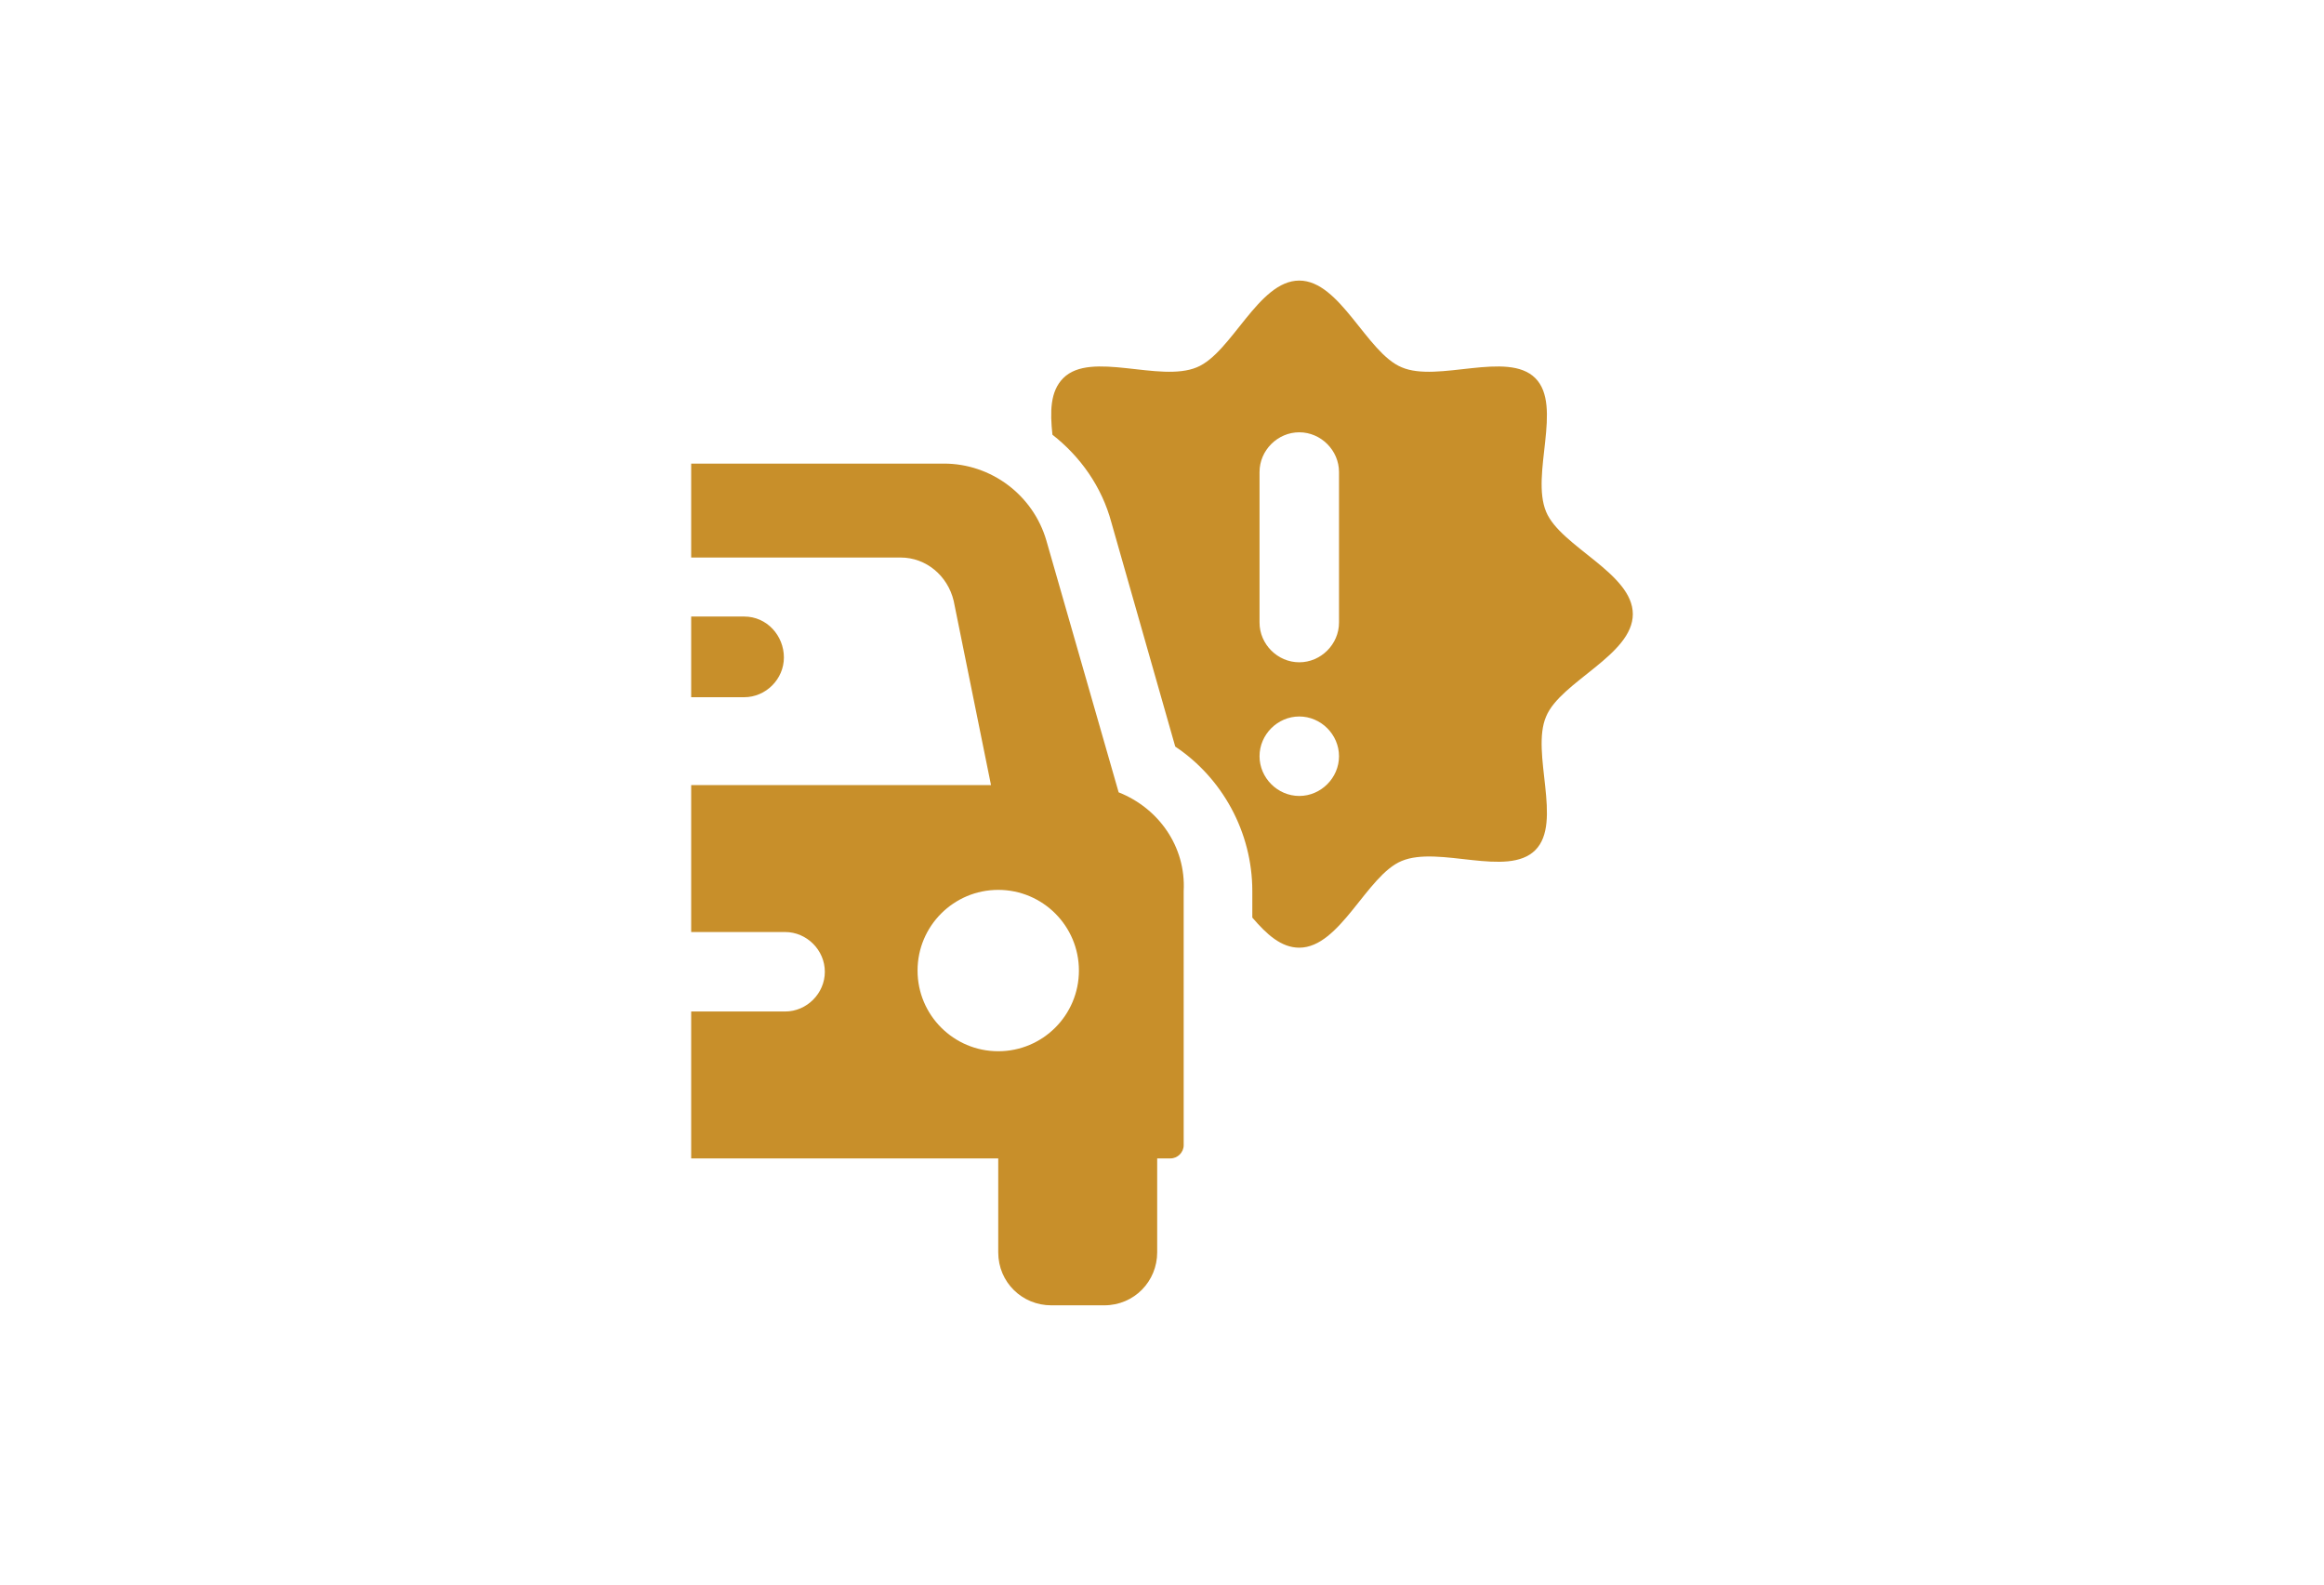
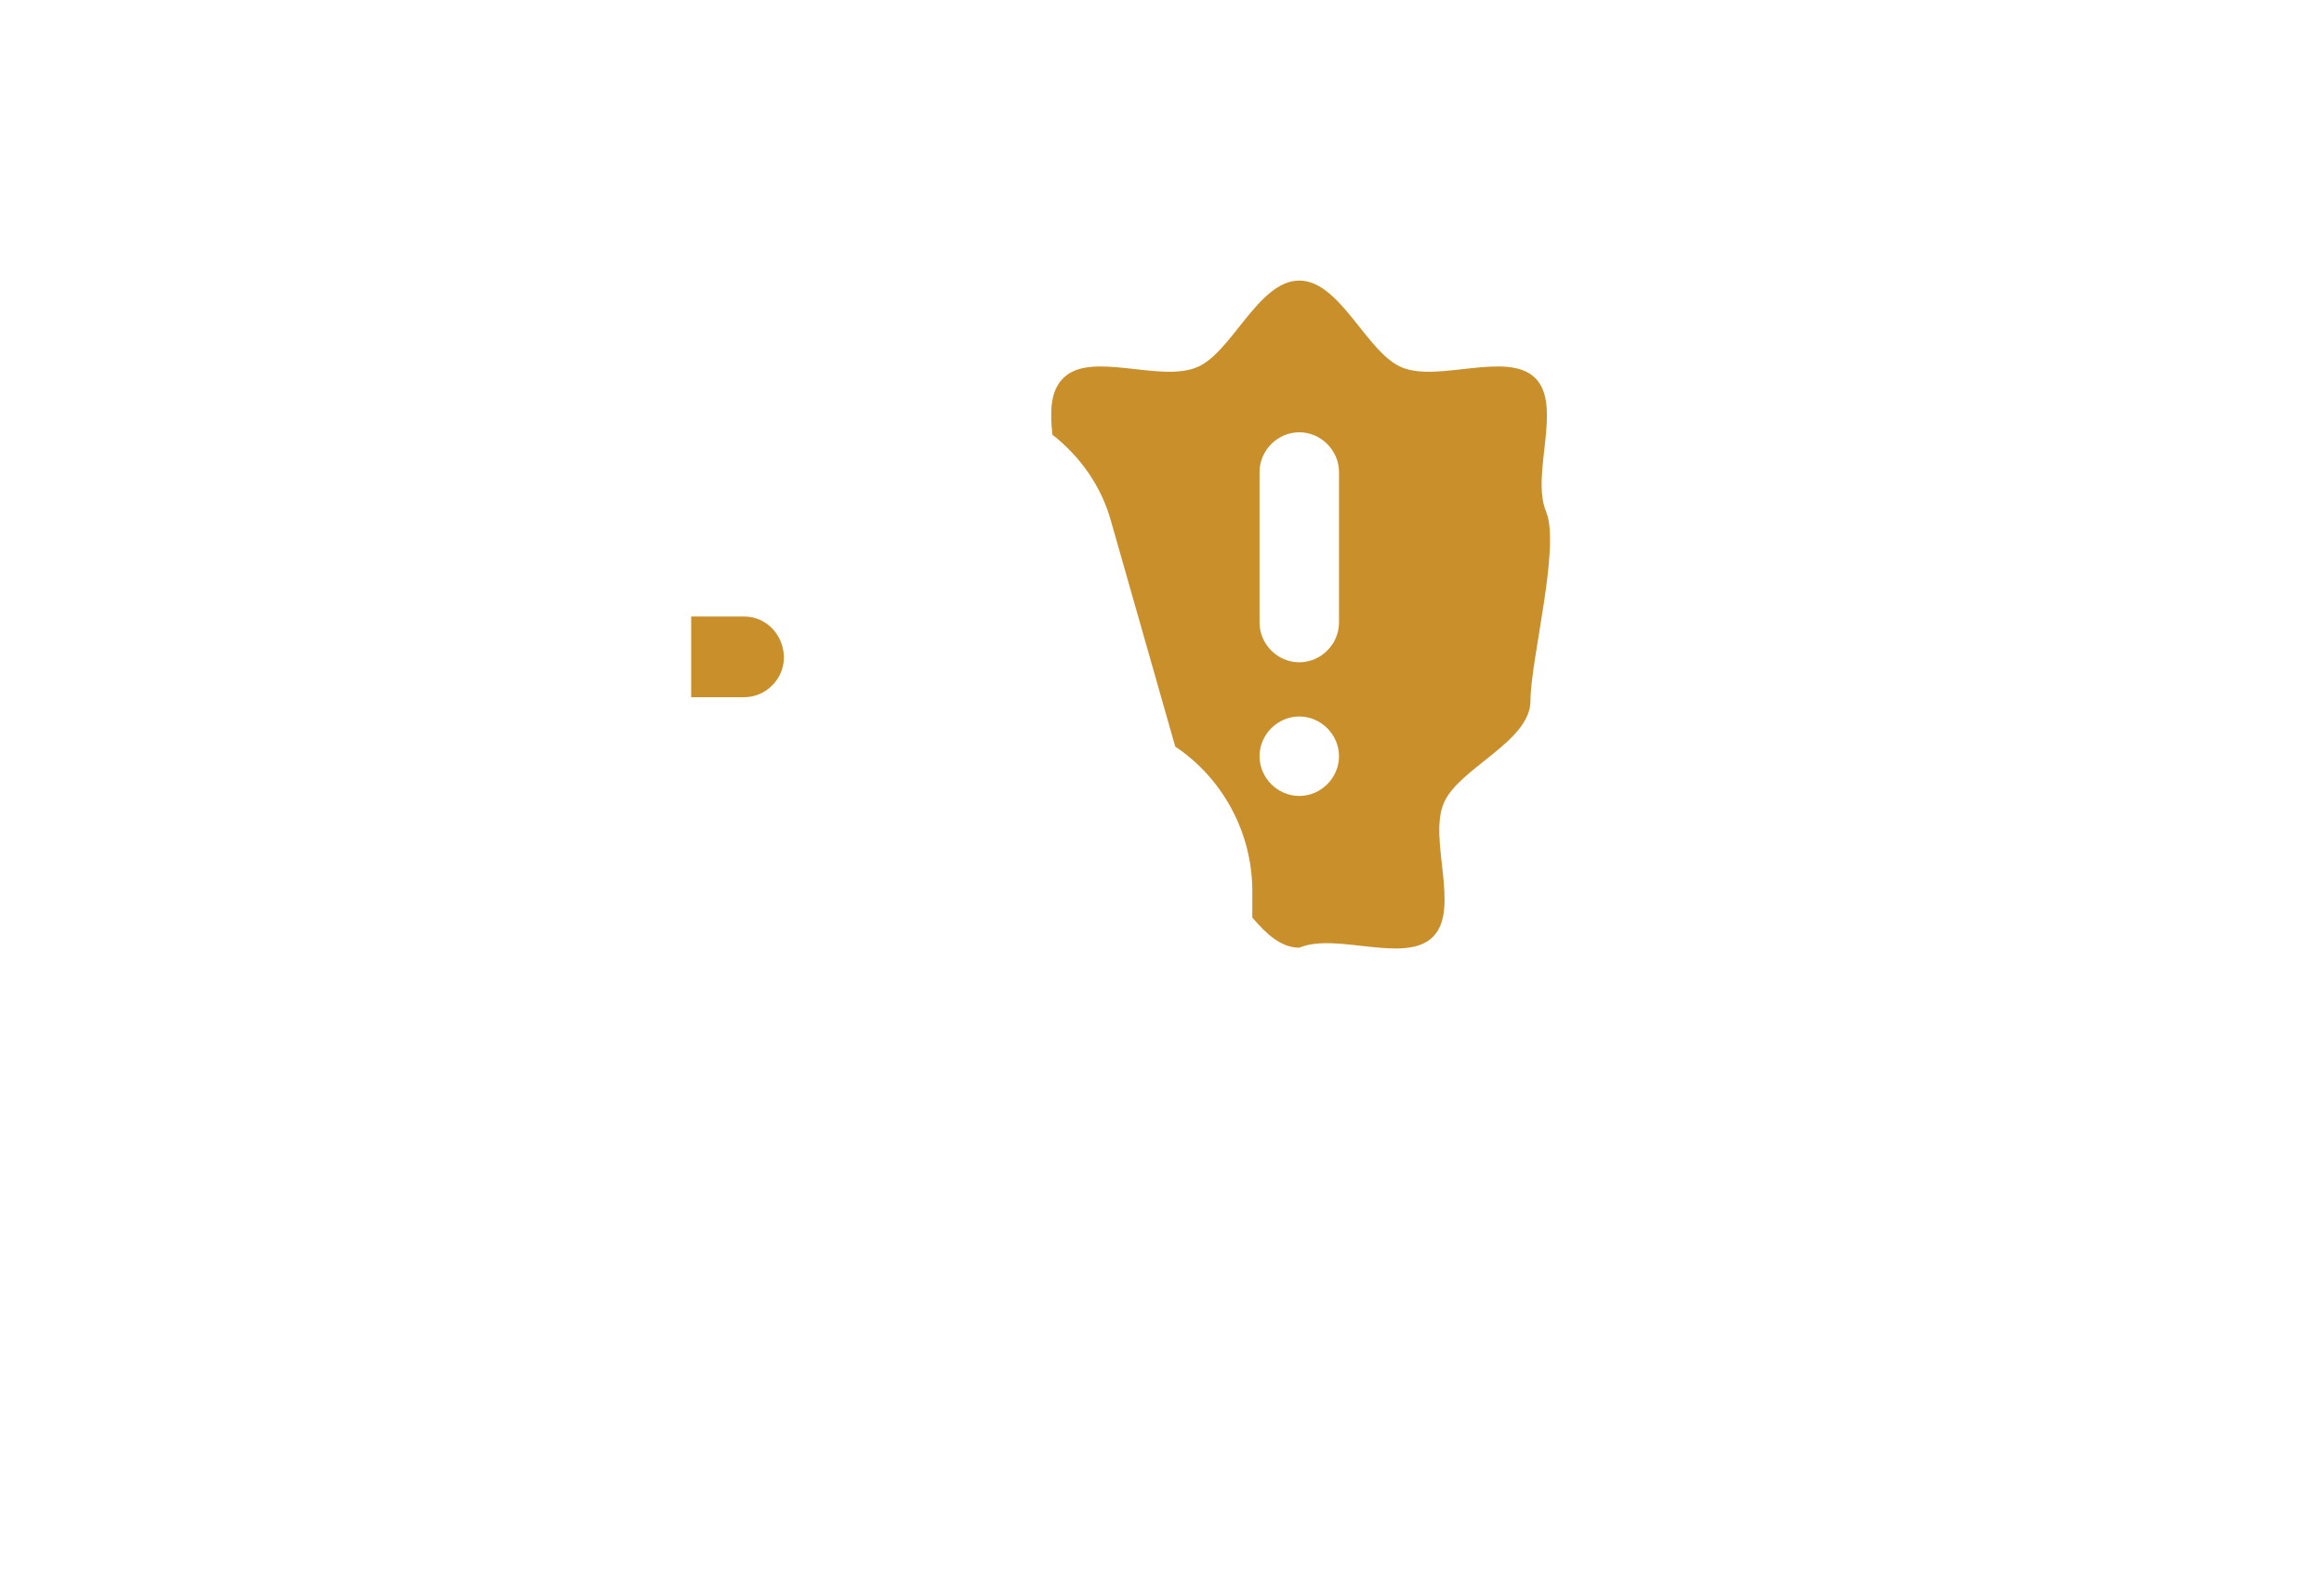
<svg xmlns="http://www.w3.org/2000/svg" version="1.1" id="Layer_2" x="0px" y="0px" viewBox="0 0 193 131.6" style="enable-background:new 0 0 193 131.6;" xml:space="preserve">
  <style type="text/css">
	.st0{fill:#C88F2A;}
	.st1{clip-path:url(#SVGID_6_);fill:#006AC6;}
	.st2{fill:none;}
</style>
  <g>
    <g>
-       <path class="st0" d="M92.9,65.8l-6-20.9c-1.1-3.8-4.6-6.4-8.5-6.4H57.4v7.8h17.4c2.1,0,3.9,1.5,4.4,3.6l3.1,15.3H57.4v12.2h7.8    c1.8,0,3.3,1.5,3.3,3.3c0,1.8-1.5,3.3-3.3,3.3h-7.8v12.2h25.5v7.8c0,2.5,2,4.4,4.4,4.4h4.4c2.5,0,4.4-2,4.4-4.4v-7.8h1.1    c0.6,0,1.1-0.5,1.1-1.1V74C98.5,70.3,96.2,67.1,92.9,65.8z M82.9,87.3c-3.7,0-6.7-3-6.7-6.7c0-3.7,3-6.7,6.7-6.7s6.7,3,6.7,6.7    C89.6,84.3,86.6,87.3,82.9,87.3z" />
-       <path class="st0" d="M128.4,42.5c-1.3-3.1,1.4-8.8-0.9-11.1c-2.3-2.3-8.1,0.4-11.1-0.9c-2.9-1.2-5.1-7.2-8.5-7.2s-5.6,6-8.5,7.2    c-3.1,1.3-8.8-1.4-11.1,0.9c-1.1,1.1-1.1,2.8-0.9,4.7c2.3,1.8,4.1,4.3,4.9,7.3L97.6,62c3.9,2.6,6.4,7.1,6.4,12v2.2    c1.2,1.4,2.4,2.5,3.9,2.5c3.4,0,5.6-6,8.5-7.2c3.1-1.3,8.8,1.4,11.1-0.9c2.3-2.3-0.4-8.1,0.9-11.1c1.2-2.9,7.2-5.1,7.2-8.5    S129.6,45.4,128.4,42.5z M107.9,66.1c-1.8,0-3.3-1.5-3.3-3.3c0-1.8,1.5-3.3,3.3-3.3c1.8,0,3.3,1.5,3.3,3.3    C111.2,64.6,109.7,66.1,107.9,66.1z M111.2,51.7c0,1.8-1.5,3.3-3.3,3.3s-3.3-1.5-3.3-3.3V39.2c0-1.8,1.5-3.3,3.3-3.3    s3.3,1.5,3.3,3.3V51.7z M61.8,51.2h-4.4v6.7h4.4c1.8,0,3.3-1.5,3.3-3.3S63.7,51.2,61.8,51.2z" />
+       <path class="st0" d="M128.4,42.5c-1.3-3.1,1.4-8.8-0.9-11.1c-2.3-2.3-8.1,0.4-11.1-0.9c-2.9-1.2-5.1-7.2-8.5-7.2s-5.6,6-8.5,7.2    c-3.1,1.3-8.8-1.4-11.1,0.9c-1.1,1.1-1.1,2.8-0.9,4.7c2.3,1.8,4.1,4.3,4.9,7.3L97.6,62c3.9,2.6,6.4,7.1,6.4,12v2.2    c1.2,1.4,2.4,2.5,3.9,2.5c3.1-1.3,8.8,1.4,11.1-0.9c2.3-2.3-0.4-8.1,0.9-11.1c1.2-2.9,7.2-5.1,7.2-8.5    S129.6,45.4,128.4,42.5z M107.9,66.1c-1.8,0-3.3-1.5-3.3-3.3c0-1.8,1.5-3.3,3.3-3.3c1.8,0,3.3,1.5,3.3,3.3    C111.2,64.6,109.7,66.1,107.9,66.1z M111.2,51.7c0,1.8-1.5,3.3-3.3,3.3s-3.3-1.5-3.3-3.3V39.2c0-1.8,1.5-3.3,3.3-3.3    s3.3,1.5,3.3,3.3V51.7z M61.8,51.2h-4.4v6.7h4.4c1.8,0,3.3-1.5,3.3-3.3S63.7,51.2,61.8,51.2z" />
    </g>
  </g>
</svg>